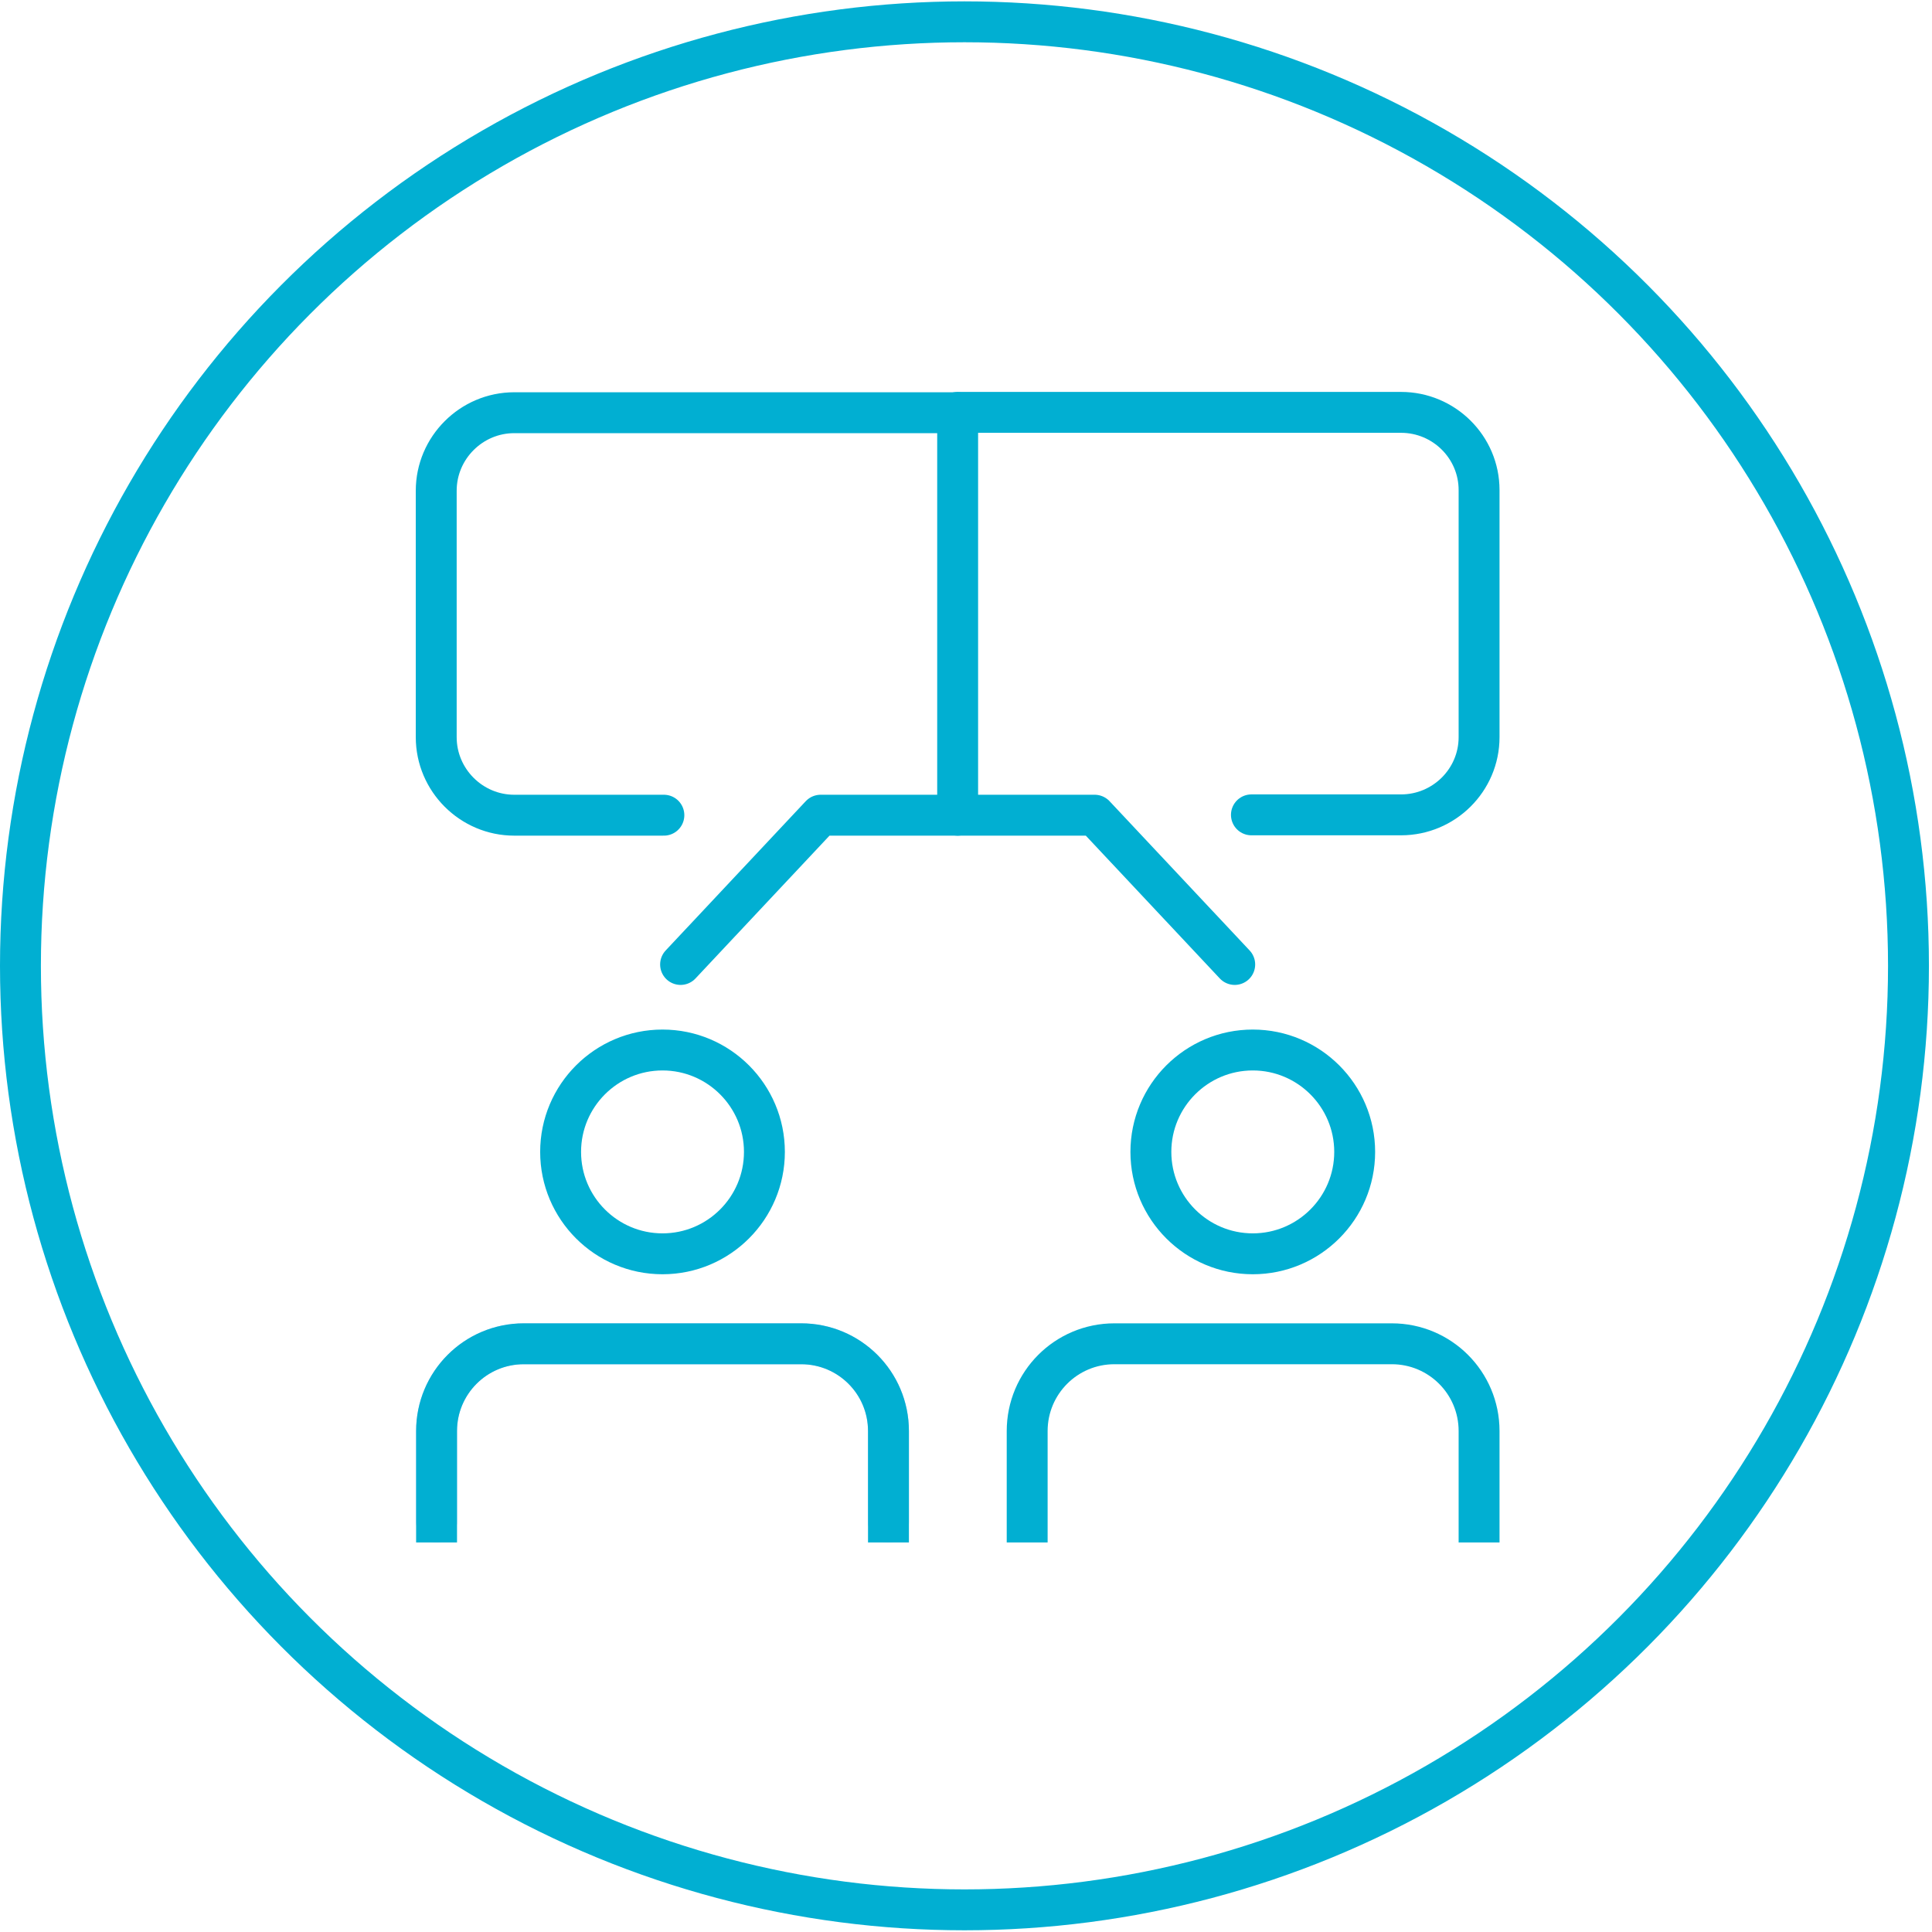
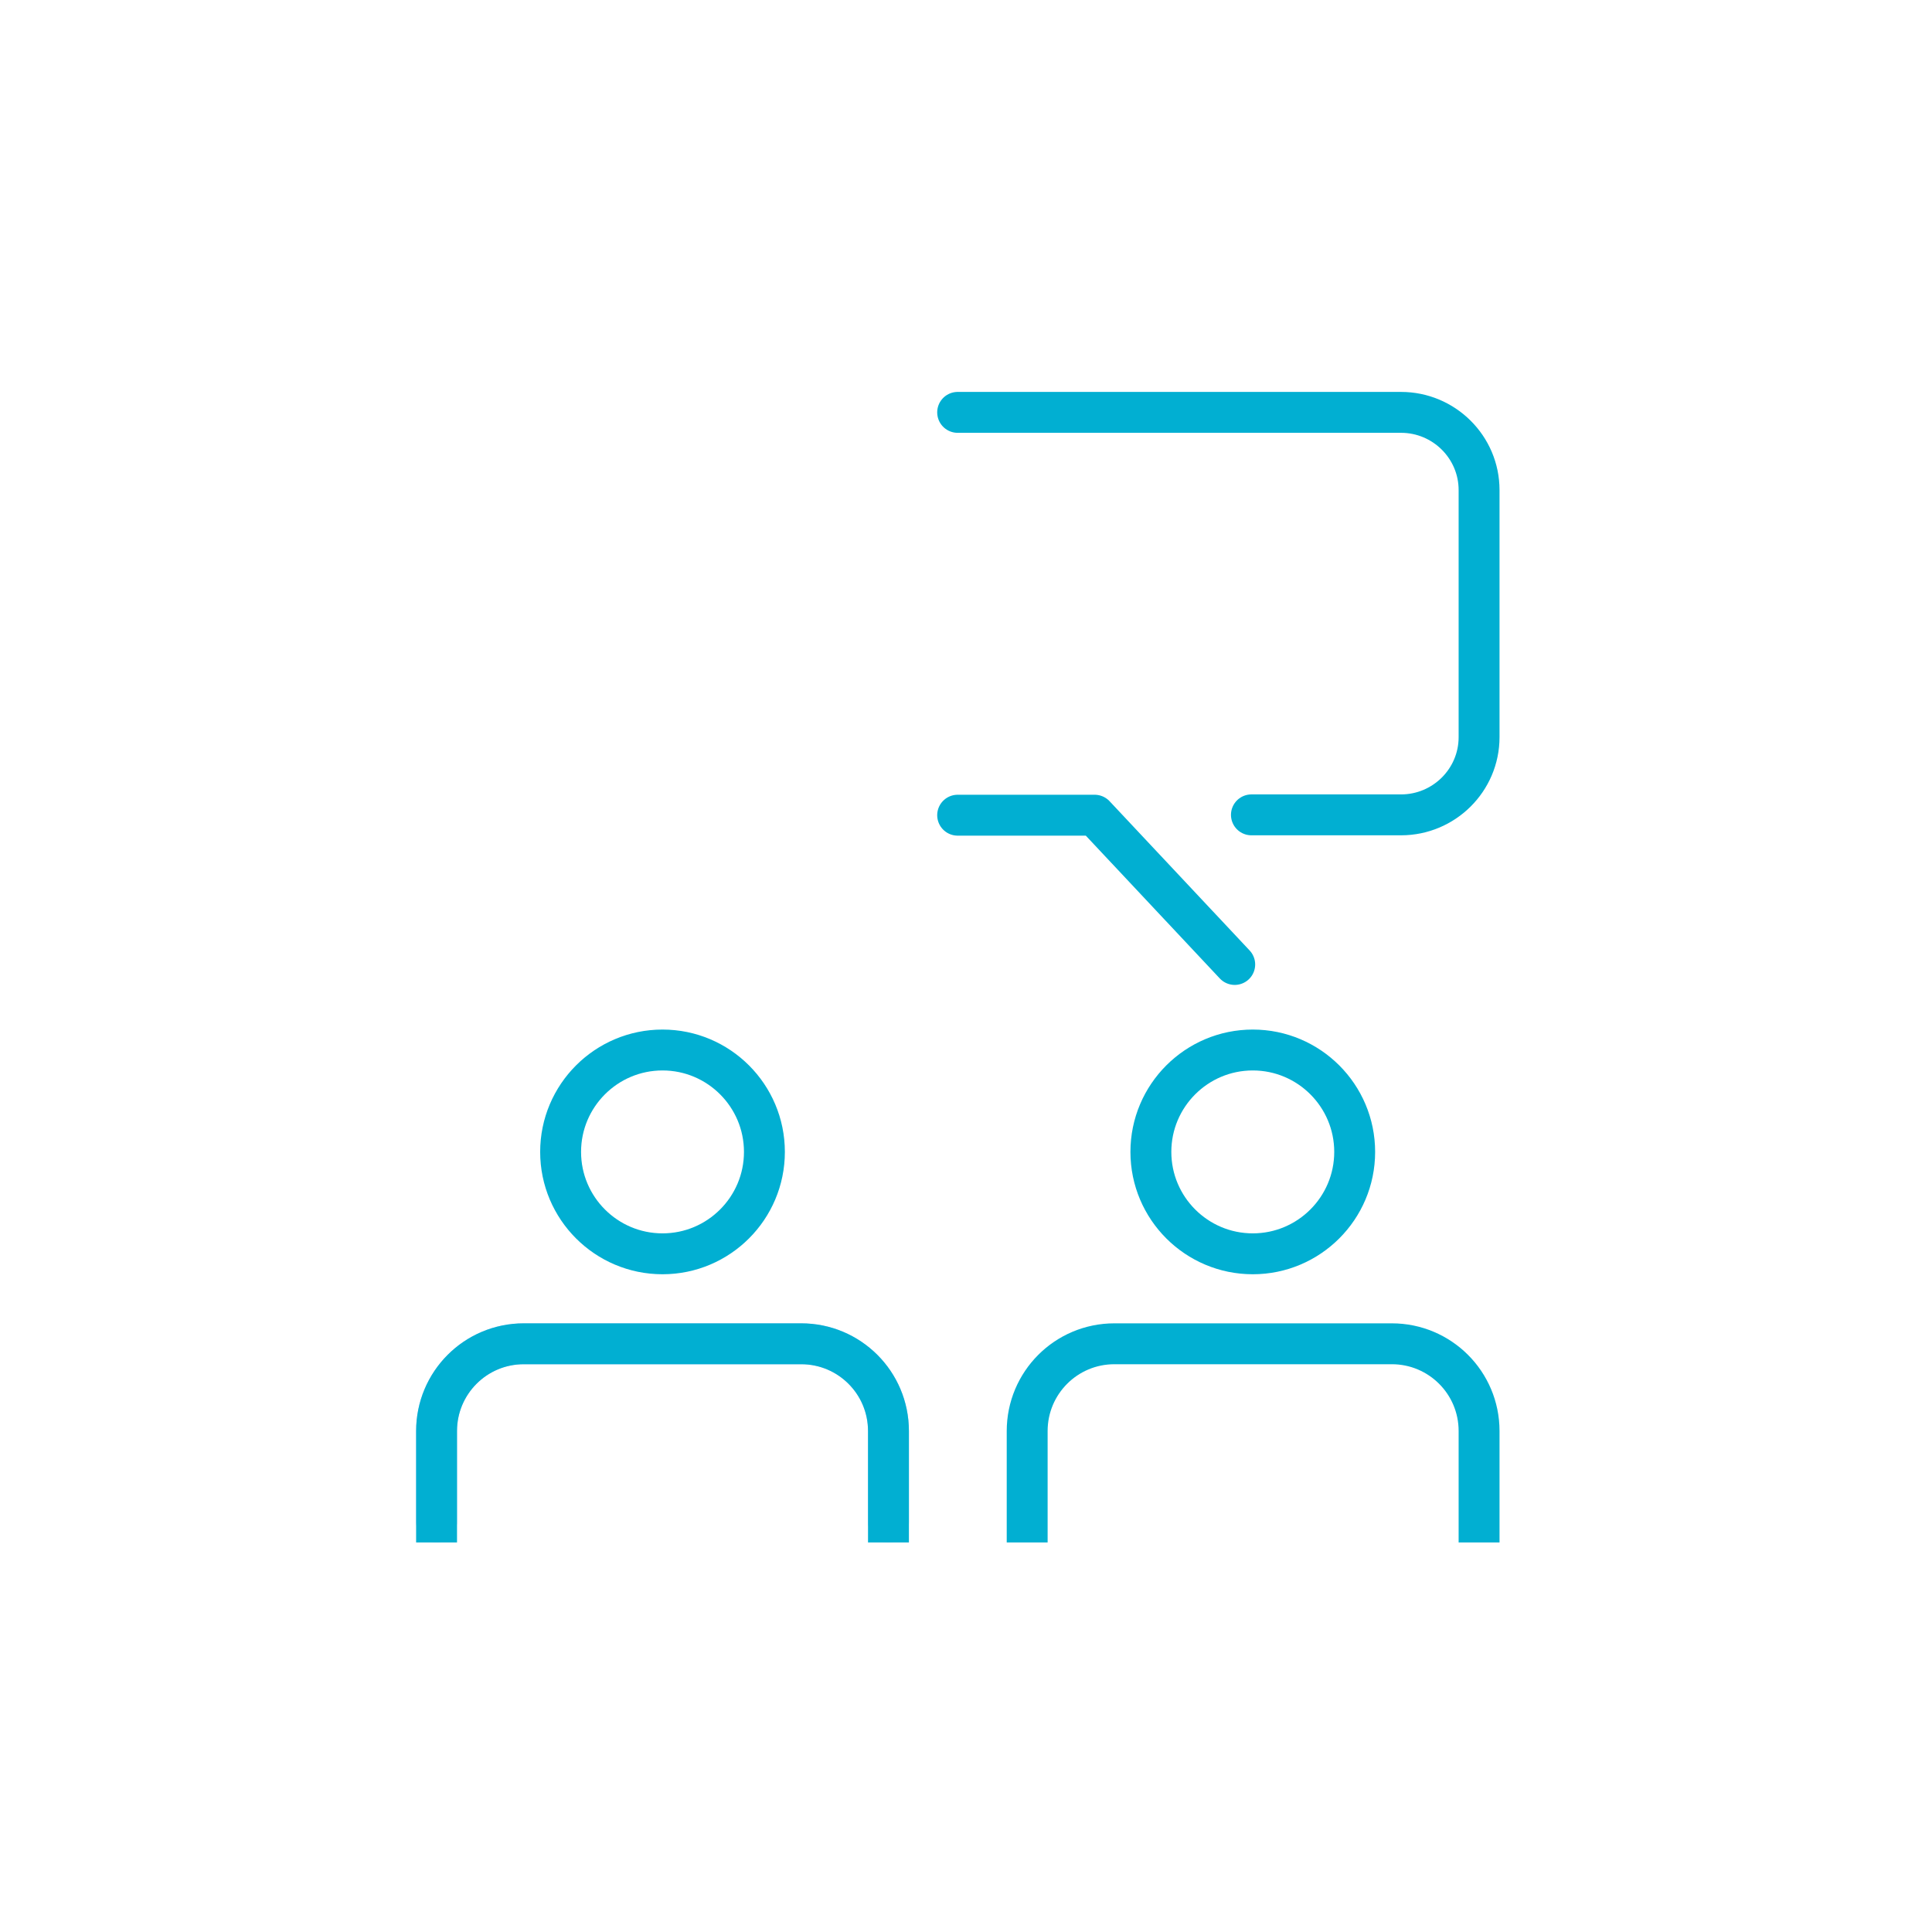
<svg xmlns="http://www.w3.org/2000/svg" version="1.1" id="Calque_1" x="0px" y="0px" viewBox="0 0 566.9 566.9" style="enable-background:new 0 0 566.9 566.9;" xml:space="preserve">
  <style type="text/css">
	.st0{fill:none;stroke:#B2CCFF;stroke-width:12;stroke-linecap:round;stroke-linejoin:round;stroke-miterlimit:10;}
	.st1{fill:none;stroke:#01afd2;stroke-width:12;stroke-linecap:round;stroke-linejoin:round;stroke-miterlimit:10;}
	.st2{fill:none;stroke:#01afd2;stroke-width:12;stroke-linecap:square;stroke-linejoin:bevel;stroke-miterlimit:10;}
	.st3{fill:none;stroke:none;stroke-width:12;stroke-linecap:round;stroke-linejoin:round;stroke-miterlimit:10;}
	.st4{fill:none;stroke:#01afd2;stroke-width:12;stroke-linecap:round;stroke-linejoin:round;stroke-miterlimit:10;}
</style>
  <g>
    <g>
      <g>
        <g>
          <path class="st0" d="M260.7,446.6v-26.7c0-14.2-11.5-25.6-25.6-25.6h-81.4c-14.2,0-25.6,11.5-25.6,25.6v26.7" />
        </g>
        <g>
-           <path class="st1" d="M224.3,338c0,16.5-13.4,29.9-29.9,29.9c-16.5,0-29.9-13.4-29.9-29.9c0-16.5,13.4-29.9,29.9-29.9      S224.3,321.5,224.3,338z" />
+           <path class="st1" d="M224.3,338c0,16.5-13.4,29.9-29.9,29.9c-16.5,0-29.9-13.4-29.9-29.9c0-16.5,13.4-29.9,29.9-29.9      S224.3,321.5,224.3,338" />
          <path class="st2" d="M260.7,446.6v-26.7c0-14.2-11.5-25.6-25.6-25.6h-81.4c-14.2,0-25.6,11.5-25.6,25.6v26.7" />
        </g>
      </g>
      <g>
        <g>
          <path class="st3" d="M434,446.6v-26.7c0-14.2-11.5-25.6-25.6-25.6H327c-14.2,0-25.6,11.5-25.6,25.6v26.7H434L434,446.6z" />
        </g>
        <g>
          <path class="st1" d="M397.5,338c0,16.5-13.4,29.9-29.9,29.9c-16.5,0-29.9-13.4-29.9-29.9c0-16.5,13.4-29.9,29.9-29.9      C384.1,308.1,397.5,321.5,397.5,338z" />
          <path class="st2" d="M434,446.6v-26.7c0-14.2-11.5-25.6-25.6-25.6H327c-14.2,0-25.6,11.5-25.6,25.6v26.7" />
        </g>
      </g>
-       <path class="st1" d="M194.8,239.2h-43.9c-12.6,0-22.9-10.3-22.9-22.9v-72.3c0-12.6,10.3-22.9,22.9-22.9H281v118.1h-40.2L199.7,283    " />
      <polyline class="st1" points="362.3,283 321.2,239.2 281,239.2   " />
      <path class="st1" d="M281,121h130.1c12.6,0,22.9,10.2,22.9,22.8c0,23.2,0,49.3,0,72.5c0,12.6-10.3,22.8-22.9,22.8h-43.9" />
    </g>
  </g>
-   <circle class="st4" cx="283" cy="283.4" r="277" />
</svg>